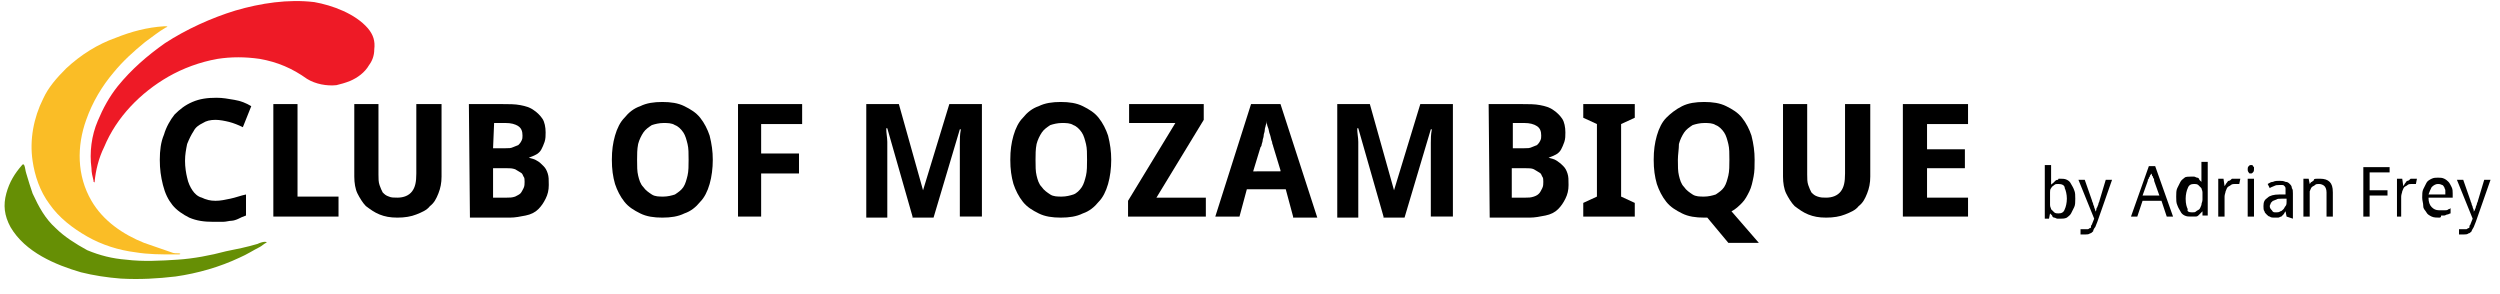
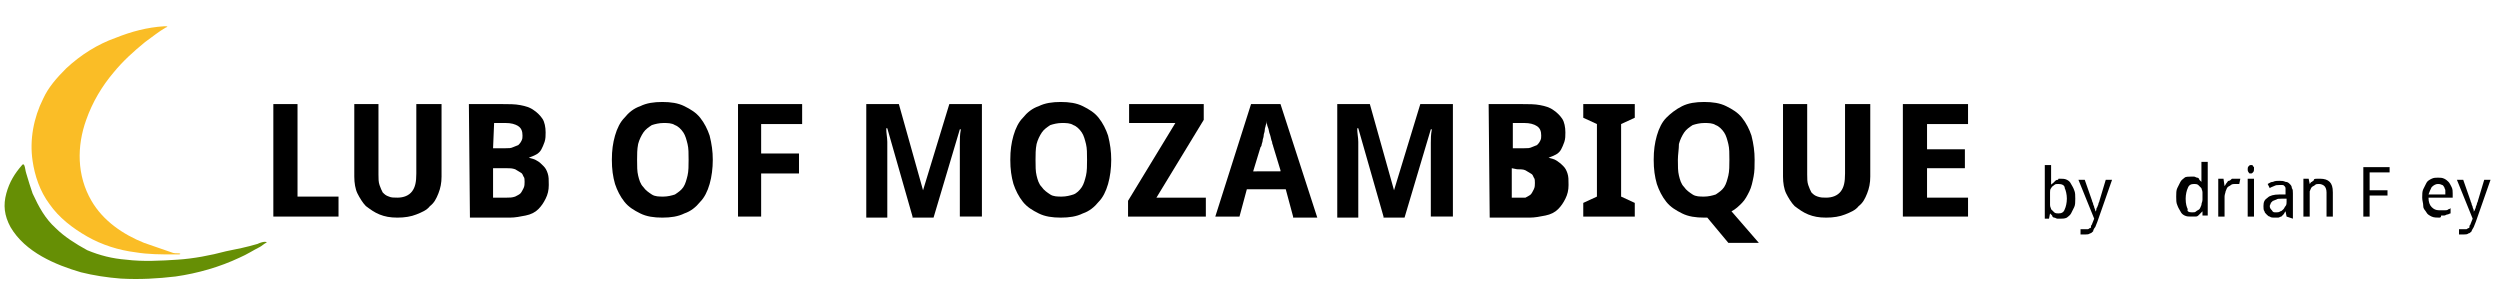
<svg xmlns="http://www.w3.org/2000/svg" version="1.1" id="Layer_2" x="0px" y="0px" viewBox="0 0 237.8 28" style="enable-background:new 0 0 237.8 28;" xml:space="preserve">
  <style type="text/css">
	.st0{fill:#EE1A26;}
	.st1{fill:#FABD26;}
	.st2{fill:#668F05;}
</style>
  <g>
    <g>
      <path d="M26,20.6V9.9h2.3v8.8h3.9v1.9H26z" />
      <path d="M42,9.9v6.9c0,0.6-0.1,1.1-0.3,1.6c-0.2,0.5-0.4,0.9-0.8,1.2c-0.3,0.4-0.8,0.6-1.3,0.8c-0.5,0.2-1.1,0.3-1.8,0.3    c-0.7,0-1.2-0.1-1.7-0.3c-0.5-0.2-0.9-0.5-1.3-0.8c-0.3-0.3-0.6-0.8-0.8-1.2s-0.3-1-0.3-1.6V9.9h2.3v6.7c0,0.4,0,0.7,0.1,1    c0.1,0.3,0.2,0.5,0.3,0.7c0.2,0.2,0.3,0.3,0.6,0.4c0.2,0.1,0.5,0.1,0.8,0.1c0.6,0,1.1-0.2,1.4-0.6c0.3-0.4,0.4-0.9,0.4-1.7V9.9    L42,9.9L42,9.9L42,9.9z" />
      <path d="M44.6,9.9h3.1c0.7,0,1.3,0,1.8,0.1c0.5,0.1,0.9,0.2,1.3,0.5c0.3,0.2,0.6,0.5,0.8,0.8c0.2,0.3,0.3,0.8,0.3,1.3    c0,0.3,0,0.6-0.1,0.9c-0.1,0.3-0.2,0.5-0.3,0.7c-0.1,0.2-0.3,0.4-0.5,0.5s-0.4,0.2-0.7,0.3V15c0.3,0.1,0.5,0.1,0.8,0.3    c0.2,0.1,0.4,0.3,0.6,0.5c0.2,0.2,0.3,0.4,0.4,0.7c0.1,0.3,0.1,0.6,0.1,1.1c0,0.5-0.1,0.9-0.3,1.3c-0.2,0.4-0.4,0.7-0.7,1    c-0.3,0.3-0.7,0.5-1.2,0.6c-0.5,0.1-1,0.2-1.5,0.2h-3.8L44.6,9.9L44.6,9.9z M46.9,14.1h1.2c0.3,0,0.5,0,0.7-0.1    c0.2-0.1,0.3-0.1,0.5-0.2c0.1-0.1,0.2-0.2,0.3-0.4c0.1-0.2,0.1-0.3,0.1-0.5c0-0.4-0.1-0.7-0.4-0.9c-0.3-0.2-0.7-0.3-1.2-0.3h-1.1    L46.9,14.1L46.9,14.1z M46.9,16v2.8h1.3c0.3,0,0.5,0,0.8-0.1c0.2-0.1,0.4-0.2,0.5-0.3c0.1-0.1,0.2-0.3,0.3-0.5    c0.1-0.2,0.1-0.4,0.1-0.6c0-0.2,0-0.4-0.1-0.5c-0.1-0.2-0.1-0.3-0.3-0.4s-0.3-0.2-0.5-0.3C48.7,16,48.5,16,48.2,16L46.9,16    L46.9,16z" />
      <path d="M67.8,15.2c0,0.8-0.1,1.6-0.3,2.3c-0.2,0.7-0.5,1.3-0.9,1.7c-0.4,0.5-0.9,0.9-1.5,1.1c-0.6,0.3-1.3,0.4-2.1,0.4    c-0.8,0-1.5-0.1-2.1-0.4c-0.6-0.3-1.1-0.6-1.5-1.1c-0.4-0.5-0.7-1.1-0.9-1.7c-0.2-0.7-0.3-1.4-0.3-2.3s0.1-1.6,0.3-2.3    c0.2-0.7,0.5-1.3,0.9-1.7c0.4-0.5,0.9-0.9,1.5-1.1c0.6-0.3,1.3-0.4,2.1-0.4c0.8,0,1.5,0.1,2.1,0.4c0.6,0.3,1.1,0.6,1.5,1.1    c0.4,0.5,0.7,1.1,0.9,1.7C67.7,13.7,67.8,14.4,67.8,15.2z M60.6,15.2c0,0.6,0,1.1,0.1,1.5c0.1,0.4,0.2,0.8,0.5,1.1    c0.2,0.3,0.5,0.5,0.8,0.7s0.7,0.2,1.1,0.2c0.4,0,0.8-0.1,1.1-0.2c0.3-0.2,0.6-0.4,0.8-0.7c0.2-0.3,0.3-0.7,0.4-1.1    c0.1-0.4,0.1-1,0.1-1.5c0-0.6,0-1.1-0.1-1.5c-0.1-0.4-0.2-0.8-0.4-1.1s-0.5-0.6-0.8-0.7c-0.3-0.2-0.7-0.2-1.1-0.2    c-0.4,0-0.8,0.1-1.1,0.2c-0.3,0.2-0.6,0.4-0.8,0.7c-0.2,0.3-0.4,0.7-0.5,1.1C60.6,14.2,60.6,14.7,60.6,15.2z" />
      <path d="M72.4,20.6h-2.2V9.9h6.1v1.9h-3.9v2.8h3.6v1.9h-3.6L72.4,20.6L72.4,20.6z" />
      <path d="M86.8,20.6l-2.4-8.4h-0.1c0,0.5,0.1,0.9,0.1,1.3c0,0.2,0,0.4,0,0.6s0,0.4,0,0.6c0,0.2,0,0.4,0,0.5c0,0.2,0,0.3,0,0.5v5h-2    V9.9h3.1l2.3,8.2h0l2.5-8.2h3.1v10.7h-2.1v-5.1c0-0.1,0-0.3,0-0.4c0-0.2,0-0.3,0-0.5c0-0.2,0-0.4,0-0.5s0-0.4,0-0.5    c0-0.4,0-0.8,0.1-1.3h-0.1l-2.5,8.4H86.8z" />
      <path d="M105.7,15.2c0,0.8-0.1,1.6-0.3,2.3c-0.2,0.7-0.5,1.3-0.9,1.7c-0.4,0.5-0.9,0.9-1.5,1.1c-0.6,0.3-1.3,0.4-2.1,0.4    s-1.5-0.1-2.1-0.4c-0.6-0.3-1.1-0.6-1.5-1.1c-0.4-0.5-0.7-1.1-0.9-1.7c-0.2-0.7-0.3-1.4-0.3-2.3s0.1-1.6,0.3-2.3    c0.2-0.7,0.5-1.3,0.9-1.7c0.4-0.5,0.9-0.9,1.5-1.1c0.6-0.3,1.3-0.4,2.1-0.4c0.8,0,1.5,0.1,2.1,0.4c0.6,0.3,1.1,0.6,1.5,1.1    c0.4,0.5,0.7,1.1,0.9,1.7C105.6,13.7,105.7,14.4,105.7,15.2z M98.5,15.2c0,0.6,0,1.1,0.1,1.5c0.1,0.4,0.2,0.8,0.5,1.1    c0.2,0.3,0.5,0.5,0.8,0.7s0.7,0.2,1.1,0.2c0.4,0,0.8-0.1,1.1-0.2s0.6-0.4,0.8-0.7c0.2-0.3,0.3-0.7,0.4-1.1c0.1-0.4,0.1-1,0.1-1.5    c0-0.6,0-1.1-0.1-1.5c-0.1-0.4-0.2-0.8-0.4-1.1s-0.5-0.6-0.8-0.7c-0.3-0.2-0.7-0.2-1.1-0.2c-0.4,0-0.8,0.1-1.1,0.2    c-0.3,0.2-0.6,0.4-0.8,0.7c-0.2,0.3-0.4,0.7-0.5,1.1C98.5,14.2,98.5,14.7,98.5,15.2z" />
      <path d="M114.7,20.6h-7.4v-1.5l4.5-7.4h-4.4V9.9h7.1v1.5l-4.5,7.4h4.7L114.7,20.6L114.7,20.6z" />
      <path d="M123,20.6l-0.7-2.6h-3.7l-0.7,2.6h-2.3L119,9.9h2.8l3.5,10.8H123z M121.8,16.2l-0.7-2.3c0-0.1-0.1-0.2-0.1-0.4    c-0.1-0.2-0.1-0.4-0.2-0.7c-0.1-0.2-0.1-0.5-0.2-0.7c-0.1-0.2-0.1-0.5-0.1-0.6c0,0.1,0,0.2-0.1,0.4c0,0.1-0.1,0.3-0.1,0.5    c0,0.2-0.1,0.3-0.1,0.5c0,0.2-0.1,0.3-0.1,0.5c0,0.1-0.1,0.3-0.1,0.4s-0.1,0.2-0.1,0.2l-0.7,2.3H121.8z" />
      <path d="M131.6,20.6l-2.4-8.4h-0.1c0,0.5,0.1,0.9,0.1,1.3c0,0.2,0,0.4,0,0.6c0,0.2,0,0.4,0,0.6c0,0.2,0,0.4,0,0.5    c0,0.2,0,0.3,0,0.5v5h-2V9.9h3.1l2.3,8.2h0l2.5-8.2h3.1v10.7h-2.1v-5.1c0-0.1,0-0.3,0-0.4c0-0.2,0-0.3,0-0.5c0-0.2,0-0.4,0-0.5    c0-0.2,0-0.4,0-0.5c0-0.4,0-0.8,0.1-1.3h-0.1l-2.5,8.4H131.6z" />
-       <path d="M141.6,9.9h3.1c0.7,0,1.3,0,1.8,0.1c0.5,0.1,0.9,0.2,1.3,0.5c0.3,0.2,0.6,0.5,0.8,0.8c0.2,0.3,0.3,0.8,0.3,1.3    c0,0.3,0,0.6-0.1,0.9c-0.1,0.3-0.2,0.5-0.3,0.7c-0.1,0.2-0.3,0.4-0.5,0.5c-0.2,0.1-0.4,0.2-0.7,0.3V15c0.3,0.1,0.5,0.1,0.8,0.3    s0.4,0.3,0.6,0.5c0.2,0.2,0.3,0.4,0.4,0.7c0.1,0.3,0.1,0.6,0.1,1.1c0,0.5-0.1,0.9-0.3,1.3c-0.2,0.4-0.4,0.7-0.7,1    c-0.3,0.3-0.7,0.5-1.2,0.6c-0.5,0.1-1,0.2-1.5,0.2h-3.8L141.6,9.9L141.6,9.9z M143.8,14.1h1.2c0.3,0,0.5,0,0.7-0.1    c0.2-0.1,0.3-0.1,0.5-0.2c0.1-0.1,0.2-0.2,0.3-0.4c0.1-0.2,0.1-0.3,0.1-0.5c0-0.4-0.1-0.7-0.4-0.9c-0.3-0.2-0.7-0.3-1.2-0.3h-1.1    V14.1L143.8,14.1z M143.8,16v2.8h1.3c0.3,0,0.5,0,0.8-0.1s0.4-0.2,0.5-0.3c0.1-0.1,0.2-0.3,0.3-0.5c0.1-0.2,0.1-0.4,0.1-0.6    c0-0.2,0-0.4-0.1-0.5c-0.1-0.2-0.1-0.3-0.3-0.4s-0.3-0.2-0.5-0.3c-0.2-0.1-0.5-0.1-0.8-0.1L143.8,16L143.8,16z" />
+       <path d="M141.6,9.9h3.1c0.7,0,1.3,0,1.8,0.1c0.5,0.1,0.9,0.2,1.3,0.5c0.3,0.2,0.6,0.5,0.8,0.8c0.2,0.3,0.3,0.8,0.3,1.3    c0,0.3,0,0.6-0.1,0.9c-0.1,0.3-0.2,0.5-0.3,0.7c-0.1,0.2-0.3,0.4-0.5,0.5c-0.2,0.1-0.4,0.2-0.7,0.3V15c0.3,0.1,0.5,0.1,0.8,0.3    s0.4,0.3,0.6,0.5c0.2,0.2,0.3,0.4,0.4,0.7c0.1,0.3,0.1,0.6,0.1,1.1c0,0.5-0.1,0.9-0.3,1.3c-0.2,0.4-0.4,0.7-0.7,1    c-0.3,0.3-0.7,0.5-1.2,0.6c-0.5,0.1-1,0.2-1.5,0.2h-3.8L141.6,9.9L141.6,9.9z M143.8,14.1h1.2c0.3,0,0.5,0,0.7-0.1    c0.2-0.1,0.3-0.1,0.5-0.2c0.1-0.1,0.2-0.2,0.3-0.4c0.1-0.2,0.1-0.3,0.1-0.5c0-0.4-0.1-0.7-0.4-0.9c-0.3-0.2-0.7-0.3-1.2-0.3h-1.1    V14.1L143.8,14.1z M143.8,16v2.8h1.3s0.4-0.2,0.5-0.3c0.1-0.1,0.2-0.3,0.3-0.5c0.1-0.2,0.1-0.4,0.1-0.6    c0-0.2,0-0.4-0.1-0.5c-0.1-0.2-0.1-0.3-0.3-0.4s-0.3-0.2-0.5-0.3c-0.2-0.1-0.5-0.1-0.8-0.1L143.8,16L143.8,16z" />
      <path d="M155.5,20.6h-4.9v-1.3l1.3-0.6v-6.9l-1.3-0.6V9.9h4.9v1.3l-1.3,0.6v6.9l1.3,0.6V20.6z" />
      <path d="M166.9,15.2c0,0.6,0,1.1-0.1,1.6c-0.1,0.5-0.2,1-0.4,1.4c-0.2,0.4-0.4,0.8-0.7,1.1c-0.3,0.3-0.6,0.6-1,0.8l2.6,3h-2.9    l-2-2.4c0,0-0.1,0-0.1,0c0,0-0.1,0-0.1,0c0,0,0,0-0.1,0c-0.8,0-1.5-0.1-2.1-0.4c-0.6-0.3-1.1-0.6-1.5-1.1    c-0.4-0.5-0.7-1.1-0.9-1.7c-0.2-0.7-0.3-1.4-0.3-2.3s0.1-1.6,0.3-2.3c0.2-0.7,0.5-1.3,0.9-1.7s0.9-0.8,1.5-1.1    c0.6-0.3,1.3-0.4,2.1-0.4c0.8,0,1.5,0.1,2.1,0.4c0.6,0.3,1.1,0.6,1.5,1.1c0.4,0.5,0.7,1.1,0.9,1.7    C166.8,13.7,166.9,14.4,166.9,15.2z M159.6,15.2c0,0.6,0,1.1,0.1,1.5c0.1,0.4,0.2,0.8,0.5,1.1c0.2,0.3,0.5,0.5,0.8,0.7    c0.3,0.2,0.7,0.2,1.1,0.2c0.4,0,0.8-0.1,1.1-0.2c0.3-0.2,0.6-0.4,0.8-0.7c0.2-0.3,0.3-0.7,0.4-1.1s0.1-1,0.1-1.5    c0-0.6,0-1.1-0.1-1.5s-0.2-0.8-0.4-1.1c-0.2-0.3-0.5-0.6-0.8-0.7c-0.3-0.2-0.7-0.2-1.1-0.2c-0.4,0-0.8,0.1-1.1,0.2    c-0.3,0.2-0.6,0.4-0.8,0.7c-0.2,0.3-0.4,0.7-0.5,1.1C159.7,14.2,159.6,14.7,159.6,15.2z" />
      <path d="M177.9,9.9v6.9c0,0.6-0.1,1.1-0.3,1.6c-0.2,0.5-0.4,0.9-0.8,1.2c-0.3,0.4-0.8,0.6-1.3,0.8c-0.5,0.2-1.1,0.3-1.8,0.3    c-0.7,0-1.2-0.1-1.7-0.3c-0.5-0.2-0.9-0.5-1.3-0.8c-0.3-0.3-0.6-0.8-0.8-1.2s-0.3-1-0.3-1.6V9.9h2.3v6.7c0,0.4,0,0.7,0.1,1    c0.1,0.3,0.2,0.5,0.3,0.7c0.2,0.2,0.3,0.3,0.6,0.4s0.5,0.1,0.8,0.1c0.6,0,1.1-0.2,1.4-0.6c0.3-0.4,0.4-0.9,0.4-1.7V9.9L177.9,9.9    L177.9,9.9L177.9,9.9z" />
      <path d="M187.2,20.6H181V9.9h6.2v1.9h-3.9v2.4h3.6V16h-3.6v2.8h3.9V20.6z" />
-       <path d="M20.5,11.4c-0.5,0-0.9,0.1-1.2,0.3c-0.4,0.2-0.7,0.4-0.9,0.8c-0.2,0.3-0.4,0.7-0.6,1.2c-0.1,0.5-0.2,1-0.2,1.6    c0,0.6,0.1,1.2,0.2,1.6c0.1,0.5,0.3,0.9,0.5,1.2c0.2,0.3,0.5,0.6,0.9,0.7c0.4,0.2,0.8,0.3,1.3,0.3c0.5,0,0.9-0.1,1.4-0.2    c0.5-0.1,1-0.3,1.5-0.4v2c-0.3,0.1-0.5,0.2-0.7,0.3S22.2,21,22,21s-0.5,0.1-0.8,0.1c-0.3,0-0.6,0-0.9,0c-0.9,0-1.6-0.1-2.3-0.4    c-0.6-0.3-1.2-0.7-1.6-1.2c-0.4-0.5-0.7-1.1-0.9-1.9s-0.3-1.5-0.3-2.4c0-0.9,0.1-1.7,0.4-2.4c0.2-0.7,0.6-1.4,1-1.9    c0.5-0.5,1-0.9,1.7-1.2s1.4-0.4,2.3-0.4c0.6,0,1.1,0.1,1.7,0.2c0.6,0.1,1.1,0.3,1.6,0.6l-0.8,2c-0.4-0.2-0.9-0.4-1.3-0.5    C21.4,11.5,20.9,11.4,20.5,11.4z" />
    </g>
    <g>
-       <path class="st0" d="M35,2.7c0.5,0.6,0.7,1.2,0.6,2c0,0.6-0.2,1.1-0.5,1.5c-0.4,0.7-1.1,1.2-1.8,1.5C32.8,7.9,32.4,8,32,8.1    c-0.9,0.1-2-0.1-2.8-0.6c-1.4-1-2.8-1.6-4.5-1.9c-1.4-0.2-2.7-0.2-4,0c-1.7,0.3-3.3,0.9-4.7,1.7c-2.6,1.5-4.9,3.8-6.1,6.7    C9.4,15,9.1,16.2,9,17.3c0,0,0,0.1,0,0.1c0,0,0-0.1-0.1-0.1c0,0,0-0.1,0-0.1c-0.1-0.4-0.2-0.8-0.2-1.2c-0.2-1.5,0-3.1,0.6-4.5    c0.5-1.2,1.1-2.3,1.9-3.3c1.3-1.6,2.8-2.9,4.5-4.1c2-1.3,4.4-2.4,6.7-3.1c2.4-0.7,5-1.1,7.5-0.8C31.6,0.5,33.8,1.3,35,2.7L35,2.7z    " />
      <path class="st1" d="M11,3.6c1.5-0.6,3-1,4.6-1.1c0.1,0,0.2,0,0.2,0c0.2,0,0.1,0.1,0,0.1c-0.7,0.4-1.3,0.9-2,1.4    c-1.1,0.9-2.1,1.8-3,2.9c-1.1,1.3-2,2.8-2.6,4.5c-0.9,2.5-0.9,5.3,0.5,7.7c1.1,1.9,3,3.2,5,4c0.9,0.3,1.7,0.6,2.6,0.9    c0.2,0.1,0.5,0.1,0.7,0.1c0.2,0,0.2,0.1,0,0.1c-0.2,0-0.5,0-0.5,0c-1.2,0-2.4,0-3.6-0.2c-1.6-0.2-3.2-0.7-4.6-1.5    c-1.4-0.8-2.7-1.8-3.6-3.1c-0.9-1.2-1.4-2.7-1.6-4.1c-0.3-2,0.1-4.1,1-5.9c0.5-1.1,1.3-2,2.2-2.9C7.7,5.2,9.3,4.2,11,3.6L11,3.6z" />
      <path class="st2" d="M25.3,23.1c-0.2,0.1-0.4,0.3-0.6,0.4c-0.6,0.3-1.2,0.7-1.9,1c-1.9,0.9-4,1.5-6.1,1.8    c-1.7,0.2-3.4,0.3-5.2,0.2c-1.3-0.1-2.6-0.3-3.8-0.6C5.3,25.2,2.4,24,1,21.6c-0.6-1.1-0.7-2.1-0.4-3.2c0.3-1.1,0.8-1.9,1.5-2.7    c0.1-0.1,0.1-0.1,0.2,0c0.1,0.2,0.1,0.5,0.2,0.8c0.2,0.7,0.4,1.3,0.6,1.9c0.6,1.3,1.2,2.4,2.2,3.3c0.8,0.8,1.9,1.5,3,2.1    c1.2,0.5,2.4,0.8,3.7,0.9c1.6,0.2,3.3,0.1,4.9,0c1.5-0.1,3.1-0.4,4.6-0.8c1-0.2,2-0.4,3-0.7c0.2-0.1,0.5-0.2,0.7-0.2    C25.4,23,25.4,23.1,25.3,23.1L25.3,23.1z" />
    </g>
    <g>
      <path d="M196,17c0.2,0,0.4,0,0.6,0.1c0.2,0.1,0.3,0.2,0.4,0.4c0.1,0.2,0.2,0.3,0.3,0.6c0.1,0.2,0.1,0.5,0.1,0.8    c0,0.3,0,0.6-0.1,0.8c-0.1,0.2-0.2,0.4-0.3,0.6c-0.1,0.2-0.3,0.3-0.4,0.4c-0.2,0.1-0.4,0.1-0.6,0.1c-0.1,0-0.2,0-0.3,0    c-0.1,0-0.2-0.1-0.3-0.1c-0.1,0-0.2-0.1-0.2-0.2c-0.1-0.1-0.1-0.1-0.2-0.2h0l-0.1,0.5h-0.4v-5.1h0.6v1.2c0,0.1,0,0.2,0,0.2    c0,0.1,0,0.2,0,0.2c0,0.1,0,0.2,0,0.3h0c0-0.1,0.1-0.1,0.2-0.2c0.1-0.1,0.1-0.1,0.2-0.2s0.2-0.1,0.3-0.1C195.7,17,195.8,17,196,17    z M195.8,17.5c-0.2,0-0.3,0-0.4,0.1c-0.1,0.1-0.2,0.1-0.3,0.3c-0.1,0.1-0.1,0.3-0.1,0.4c0,0.2,0,0.4,0,0.6c0,0.2,0,0.4,0,0.6    s0.1,0.3,0.1,0.4c0.1,0.1,0.2,0.2,0.3,0.3c0.1,0.1,0.3,0.1,0.4,0.1c0.3,0,0.5-0.1,0.6-0.4c0.1-0.2,0.2-0.6,0.2-1    c0-0.4-0.1-0.8-0.2-1C196.4,17.6,196.1,17.5,195.8,17.5z" />
      <path d="M197.7,17.1h0.6l0.7,2c0,0.1,0.1,0.2,0.1,0.3c0,0.1,0.1,0.2,0.1,0.3c0,0.1,0.1,0.2,0.1,0.3c0,0.1,0,0.2,0,0.2h0    c0-0.1,0-0.1,0.1-0.2c0-0.1,0-0.2,0.1-0.3c0-0.1,0.1-0.2,0.1-0.3c0-0.1,0.1-0.2,0.1-0.3l0.6-2h0.6l-1.4,4    c-0.1,0.2-0.1,0.3-0.2,0.5c-0.1,0.1-0.2,0.3-0.2,0.4c-0.1,0.1-0.2,0.2-0.3,0.2c-0.1,0.1-0.3,0.1-0.4,0.1c-0.1,0-0.2,0-0.3,0    s-0.2,0-0.2,0v-0.5c0,0,0.1,0,0.2,0s0.1,0,0.2,0c0.1,0,0.2,0,0.3,0c0.1,0,0.1-0.1,0.2-0.1c0.1,0,0.1-0.1,0.1-0.2    c0-0.1,0.1-0.1,0.1-0.2l0.2-0.5L197.7,17.1z" />
-       <path d="M206.1,20.6l-0.5-1.5h-1.8l-0.5,1.5h-0.6l1.7-4.8h0.6l1.7,4.8H206.1z M205.4,18.6l-0.5-1.4c0,0,0-0.1,0-0.1s0-0.1-0.1-0.2    c0-0.1,0-0.1-0.1-0.2c0-0.1,0-0.1-0.1-0.2c0,0.1,0,0.1-0.1,0.2c0,0.1,0,0.1-0.1,0.2c0,0.1,0,0.1-0.1,0.2c0,0.1,0,0.1,0,0.1    l-0.5,1.4H205.4z" />
      <path d="M209.5,20.1L209.5,20.1c-0.1,0.1-0.1,0.1-0.2,0.2c-0.1,0.1-0.1,0.1-0.2,0.2c-0.1,0.1-0.2,0.1-0.3,0.1s-0.2,0-0.4,0    c-0.2,0-0.4,0-0.6-0.1s-0.3-0.2-0.4-0.4c-0.1-0.2-0.2-0.3-0.3-0.6c-0.1-0.2-0.1-0.5-0.1-0.8c0-0.3,0-0.6,0.1-0.8    c0.1-0.2,0.2-0.4,0.3-0.6c0.1-0.2,0.3-0.3,0.4-0.4s0.4-0.1,0.6-0.1c0.1,0,0.2,0,0.3,0c0.1,0,0.2,0.1,0.3,0.1    c0.1,0,0.2,0.1,0.2,0.2c0.1,0.1,0.1,0.1,0.2,0.2h0c0-0.1,0-0.1,0-0.2c0-0.1,0-0.1,0-0.2c0-0.1,0-0.1,0-0.1v-1.4h0.6v5.1h-0.5    L209.5,20.1z M208.5,20.2c0.2,0,0.3,0,0.4-0.1c0.1-0.1,0.2-0.1,0.3-0.2c0.1-0.1,0.1-0.2,0.2-0.4c0-0.2,0.1-0.3,0.1-0.5v-0.1    c0-0.2,0-0.4,0-0.6s-0.1-0.3-0.1-0.4c-0.1-0.1-0.2-0.2-0.3-0.3c-0.1-0.1-0.3-0.1-0.4-0.1c-0.3,0-0.5,0.1-0.6,0.4    c-0.1,0.2-0.2,0.6-0.2,1c0,0.5,0.1,0.8,0.2,1C208,20.1,208.2,20.2,208.5,20.2z" />
      <path d="M212.7,17c0.1,0,0.1,0,0.2,0c0.1,0,0.1,0,0.2,0l-0.1,0.5c-0.1,0-0.1,0-0.2,0c-0.1,0-0.1,0-0.2,0c-0.1,0-0.3,0-0.4,0.1    c-0.1,0.1-0.2,0.1-0.3,0.2s-0.1,0.2-0.2,0.4c0,0.1-0.1,0.3-0.1,0.5v1.9h-0.6v-3.6h0.5l0.1,0.7h0c0.1-0.1,0.1-0.2,0.2-0.3    c0.1-0.1,0.1-0.2,0.2-0.2s0.2-0.1,0.3-0.2C212.5,17,212.6,17,212.7,17z" />
      <path d="M213.8,16.1c0-0.1,0-0.2,0.1-0.3c0.1-0.1,0.1-0.1,0.2-0.1c0,0,0.1,0,0.1,0c0,0,0.1,0,0.1,0.1c0,0,0.1,0.1,0.1,0.1    c0,0,0,0.1,0,0.2c0,0.1,0,0.2-0.1,0.3c-0.1,0.1-0.1,0.1-0.2,0.1c-0.1,0-0.2,0-0.2-0.1C213.8,16.3,213.8,16.2,213.8,16.1z     M214.4,20.6h-0.6v-3.6h0.6V20.6z" />
      <path d="M217.5,20.6l-0.1-0.5h0c-0.1,0.1-0.1,0.2-0.2,0.3c-0.1,0.1-0.1,0.1-0.2,0.2c-0.1,0-0.2,0.1-0.3,0.1c-0.1,0-0.2,0-0.4,0    c-0.1,0-0.3,0-0.4-0.1c-0.1,0-0.2-0.1-0.3-0.2c-0.1-0.1-0.2-0.2-0.2-0.3c-0.1-0.1-0.1-0.3-0.1-0.5c0-0.4,0.1-0.6,0.4-0.8    c0.2-0.2,0.6-0.3,1.1-0.3l0.6,0v-0.2c0-0.1,0-0.3,0-0.4s-0.1-0.2-0.1-0.2c-0.1-0.1-0.1-0.1-0.2-0.1s-0.2,0-0.3,0    c-0.2,0-0.3,0-0.5,0.1c-0.2,0.1-0.3,0.1-0.4,0.2l-0.2-0.4c0.2-0.1,0.3-0.2,0.5-0.2c0.2-0.1,0.4-0.1,0.6-0.1c0.2,0,0.4,0,0.6,0.1    c0.2,0,0.3,0.1,0.4,0.2c0.1,0.1,0.2,0.2,0.2,0.4c0.1,0.1,0.1,0.3,0.1,0.5v2.4L217.5,20.6L217.5,20.6z M216.5,20.2    c0.1,0,0.3,0,0.4-0.1c0.1,0,0.2-0.1,0.3-0.2c0.1-0.1,0.1-0.2,0.2-0.3s0.1-0.3,0.1-0.4v-0.3l-0.5,0c-0.2,0-0.4,0-0.5,0.1    c-0.1,0-0.2,0.1-0.3,0.1c-0.1,0.1-0.1,0.1-0.2,0.2c0,0.1-0.1,0.2-0.1,0.3c0,0.2,0.1,0.3,0.2,0.4C216.2,20.2,216.3,20.2,216.5,20.2    z" />
      <path d="M221.3,20.6v-2.3c0-0.3-0.1-0.5-0.2-0.6c-0.1-0.1-0.3-0.2-0.5-0.2c-0.2,0-0.3,0-0.4,0.1c-0.1,0.1-0.2,0.1-0.3,0.2    c-0.1,0.1-0.1,0.2-0.2,0.4c0,0.2,0,0.3,0,0.6v1.8h-0.6v-3.6h0.5l0.1,0.5h0c0.1-0.1,0.1-0.2,0.2-0.2c0.1-0.1,0.2-0.1,0.2-0.2    s0.2-0.1,0.3-0.1c0.1,0,0.2,0,0.3,0c0.4,0,0.7,0.1,0.9,0.3c0.2,0.2,0.3,0.5,0.3,1v2.3L221.3,20.6L221.3,20.6z" />
      <path d="M225.4,20.6h-0.6v-4.7h2.5v0.5h-1.9v1.7h1.7v0.5h-1.7L225.4,20.6L225.4,20.6z" />
-       <path d="M229.5,17c0.1,0,0.1,0,0.2,0s0.1,0,0.2,0l-0.1,0.5c-0.1,0-0.1,0-0.2,0c-0.1,0-0.1,0-0.2,0c-0.1,0-0.3,0-0.4,0.1    c-0.1,0.1-0.2,0.1-0.3,0.2s-0.1,0.2-0.2,0.4c0,0.1-0.1,0.3-0.1,0.5v1.9H228v-3.6h0.5l0.1,0.7h0c0.1-0.1,0.1-0.2,0.2-0.3    c0.1-0.1,0.1-0.2,0.2-0.2s0.2-0.1,0.3-0.2C229.3,17,229.4,17,229.5,17z" />
      <path d="M232,20.7c-0.2,0-0.5,0-0.7-0.1s-0.4-0.2-0.5-0.4c-0.1-0.2-0.3-0.3-0.3-0.6s-0.1-0.5-0.1-0.8c0-0.3,0-0.6,0.1-0.8    c0.1-0.2,0.2-0.4,0.3-0.6c0.1-0.2,0.3-0.3,0.5-0.4c0.2-0.1,0.4-0.1,0.6-0.1c0.2,0,0.4,0,0.6,0.1c0.2,0.1,0.3,0.2,0.4,0.3    c0.1,0.1,0.2,0.3,0.3,0.5c0.1,0.2,0.1,0.4,0.1,0.6v0.4H231c0,0.4,0.1,0.7,0.3,0.9c0.2,0.2,0.4,0.3,0.7,0.3c0.1,0,0.2,0,0.3,0    c0.1,0,0.2,0,0.3,0c0.1,0,0.2,0,0.3-0.1c0.1,0,0.2-0.1,0.2-0.1v0.5c-0.1,0-0.2,0.1-0.3,0.1c-0.1,0-0.2,0.1-0.3,0.1s-0.2,0-0.3,0    C232.2,20.7,232.1,20.7,232,20.7z M231.9,17.5c-0.2,0-0.4,0.1-0.6,0.3c-0.1,0.2-0.2,0.4-0.3,0.7h1.6c0-0.1,0-0.3,0-0.4    s-0.1-0.2-0.1-0.3c-0.1-0.1-0.1-0.2-0.2-0.2C232.1,17.5,232,17.5,231.9,17.5z" />
      <path d="M233.7,17.1h0.6l0.7,2c0,0.1,0.1,0.2,0.1,0.3c0,0.1,0.1,0.2,0.1,0.3c0,0.1,0.1,0.2,0.1,0.3s0,0.2,0,0.2h0    c0-0.1,0-0.1,0.1-0.2c0-0.1,0.1-0.2,0.1-0.3c0-0.1,0.1-0.2,0.1-0.3c0-0.1,0.1-0.2,0.1-0.3l0.6-2h0.6l-1.4,4    c-0.1,0.2-0.1,0.3-0.2,0.5s-0.2,0.3-0.2,0.4c-0.1,0.1-0.2,0.2-0.3,0.2c-0.1,0.1-0.3,0.1-0.4,0.1c-0.1,0-0.2,0-0.3,0    c-0.1,0-0.2,0-0.2,0v-0.5c0,0,0.1,0,0.2,0c0.1,0,0.1,0,0.2,0c0.1,0,0.2,0,0.3,0c0.1,0,0.1-0.1,0.2-0.1c0.1,0,0.1-0.1,0.1-0.2    c0-0.1,0.1-0.1,0.1-0.2l0.2-0.5L233.7,17.1z" />
    </g>
  </g>
</svg>